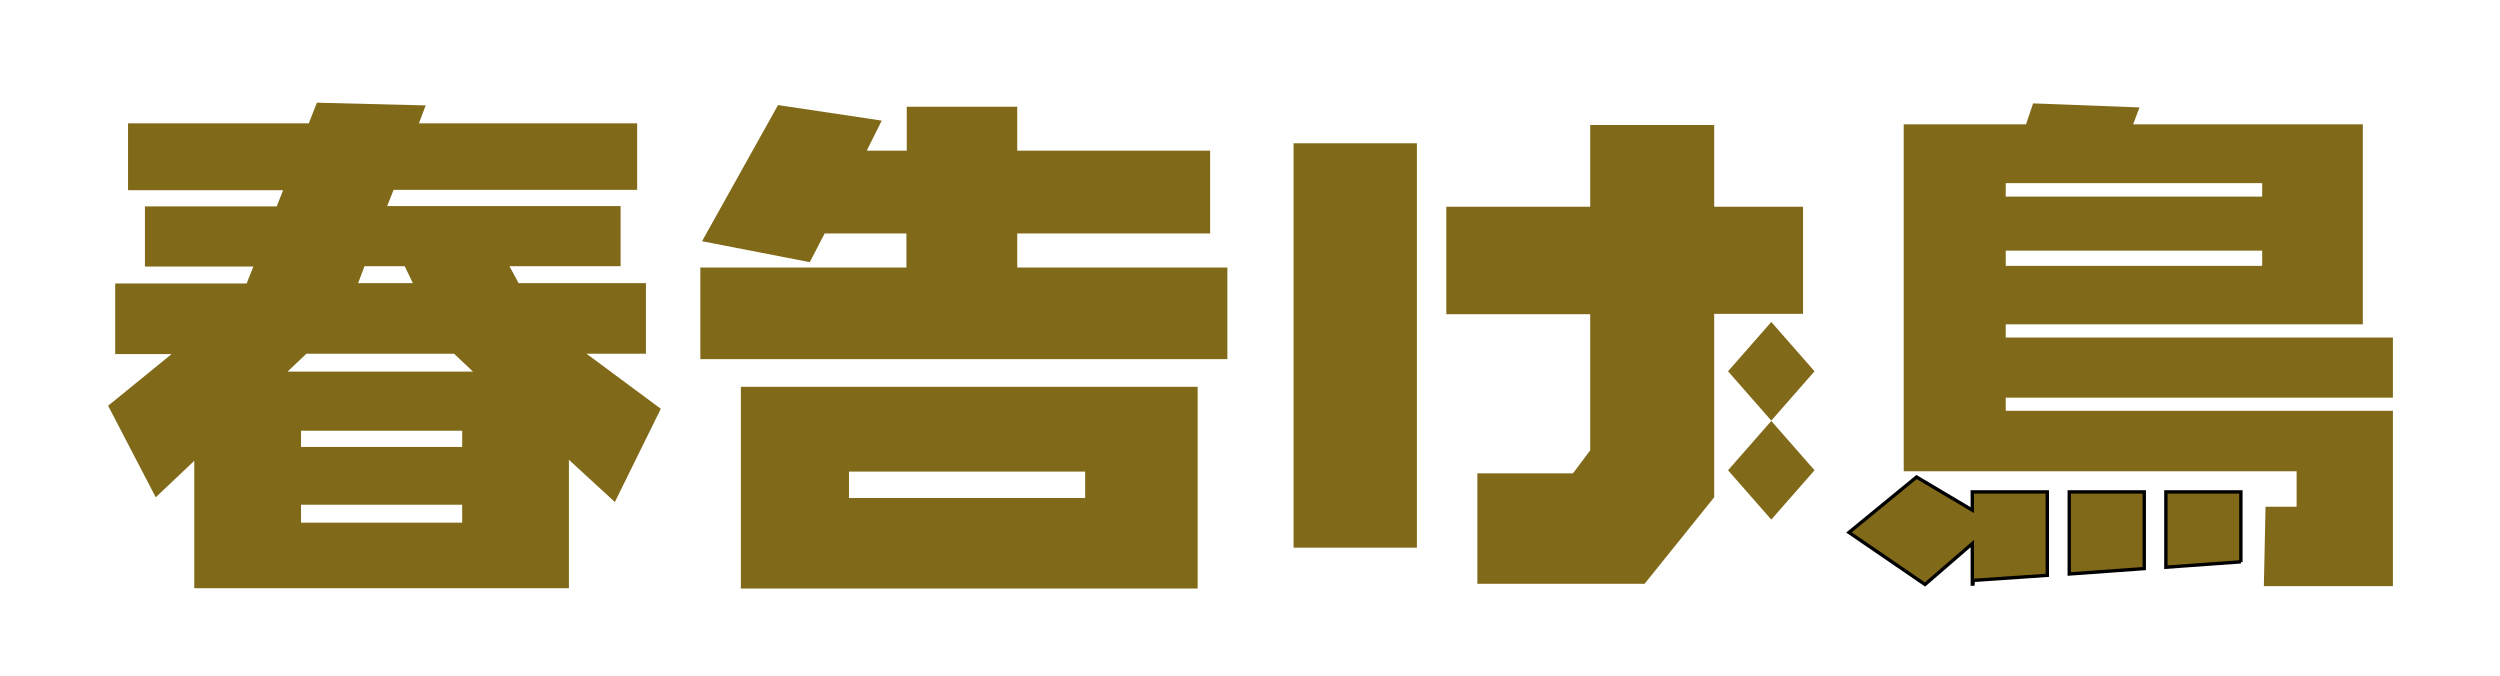
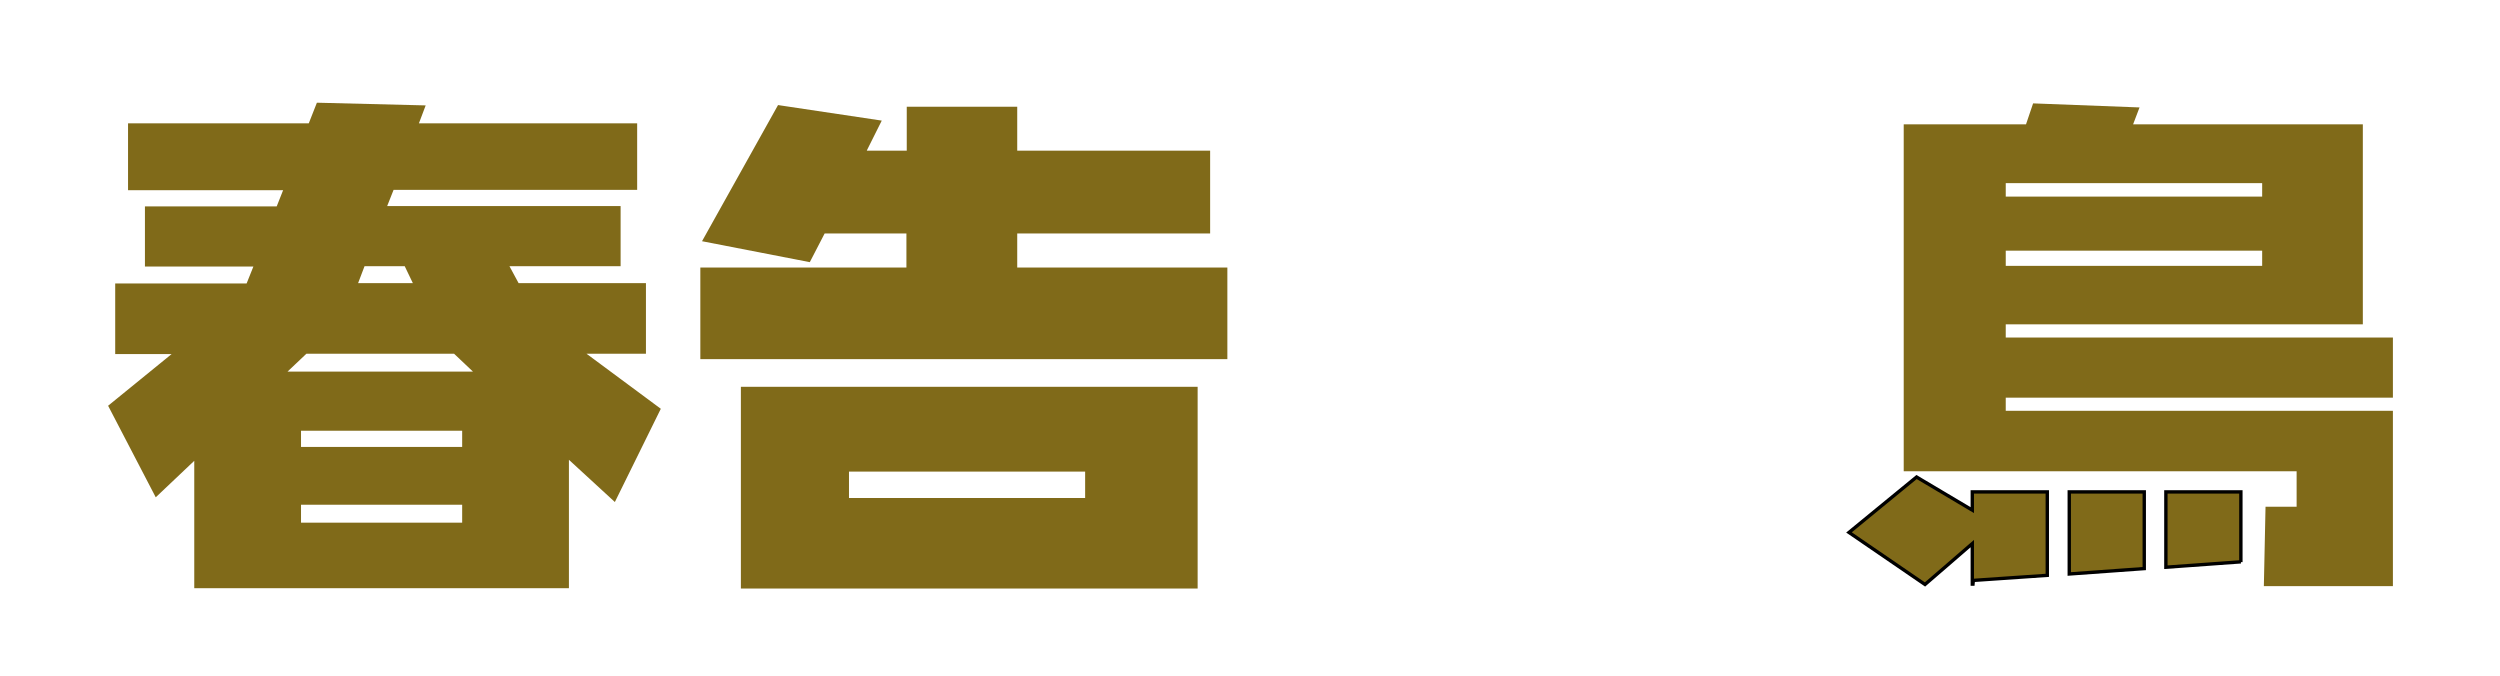
<svg xmlns="http://www.w3.org/2000/svg" id="_レイヤー_1" data-name="レイヤー 1" viewBox="0 0 74 20">
  <defs>
    <style>
      .cls-1 {
        fill: none;
      }

      .cls-2 {
        stroke: #000;
        stroke-width: .1px;
      }

      .cls-2, .cls-3 {
        fill: #806a19;
      }
    </style>
  </defs>
  <polyline class="cls-1" points="0 20 0 0 74 0 74 20" />
  <g>
    <path class="cls-3" d="M18.86,5.62h-7.21l-.19.48h6.91v1.78h-3.29l.27.5h3.77v2.09h-1.76l2.2,1.63-1.36,2.76-1.36-1.25v3.8H5.75v-3.77l-1.14,1.08-1.41-2.71,1.88-1.53h-1.67v-2.09h3.89l.2-.5h-3.21v-1.78h3.9l.19-.48H3.79v-1.98h5.35l.24-.61,3.22.08-.2.53h6.46v1.98ZM9.07,10.47l-.56.53h5.49l-.56-.53h-4.37ZM13.68,12.75h-4.77v.48h4.77v-.48ZM13.68,14.94h-4.77v.53h4.77v-.53ZM10.79,7.88l-.19.5h1.62l-.24-.5h-1.19Z" />
    <path class="cls-3" d="M25.66,4.46h1.18v-1.3h3.27v1.3h5.71v2.45h-5.71v1.01h6.22v2.71h-15.6v-2.71h6.1v-1.01h-2.42l-.44.85-3.19-.62,2.25-4.03,3.07.46-.44.88ZM35.45,17.42h-13.52v-5.97h13.52v5.97ZM32.12,13.96h-6.99v.78h6.99v-.78Z" />
-     <path class="cls-3" d="M41.94,16.21h-3.65V4.24h3.65v11.97ZM53.37,9.29h-2.63v5.43l-2.06,2.56h-4.95v-3.27h2.83l.51-.68v-4.03h-4.26v-3.18h4.26v-2.42h3.67v2.42h2.63v3.18ZM52.43,12.45l-1.28-1.46,1.28-1.46,1.28,1.46-1.28,1.46ZM52.43,15.38l-1.28-1.46,1.28-1.46,1.28,1.46-1.28,1.46Z" />
    <path class="cls-3" d="M67.06,15h.92v-1.05h-11.63V3.68h3.62l.21-.62,3.15.12-.19.5h6.8v5.92h-10.57v.39h11.46v1.78h-11.46v.39h11.46v5.19h-3.82l.05-2.36ZM66.96,5.42h-7.59v.4h7.59v-.4ZM66.96,7.42h-7.59v.45h7.59v-.45Z" />
  </g>
  <g>
    <polygon class="cls-2" points="58.38 14.56 58.38 15.1 56.73 14.12 54.73 15.76 56.98 17.3 58.38 16.09 58.38 17.29 58.4 17.29 58.41 17.18 60.6 17.03 60.6 14.56 58.38 14.56" />
    <polygon class="cls-2" points="63.47 14.56 61.25 14.56 61.25 16.99 63.47 16.83 63.47 14.56" />
    <polygon class="cls-2" points="66.33 16.64 66.33 14.56 64.11 14.56 64.11 16.79 66.33 16.63 66.33 16.64" />
  </g>
</svg>